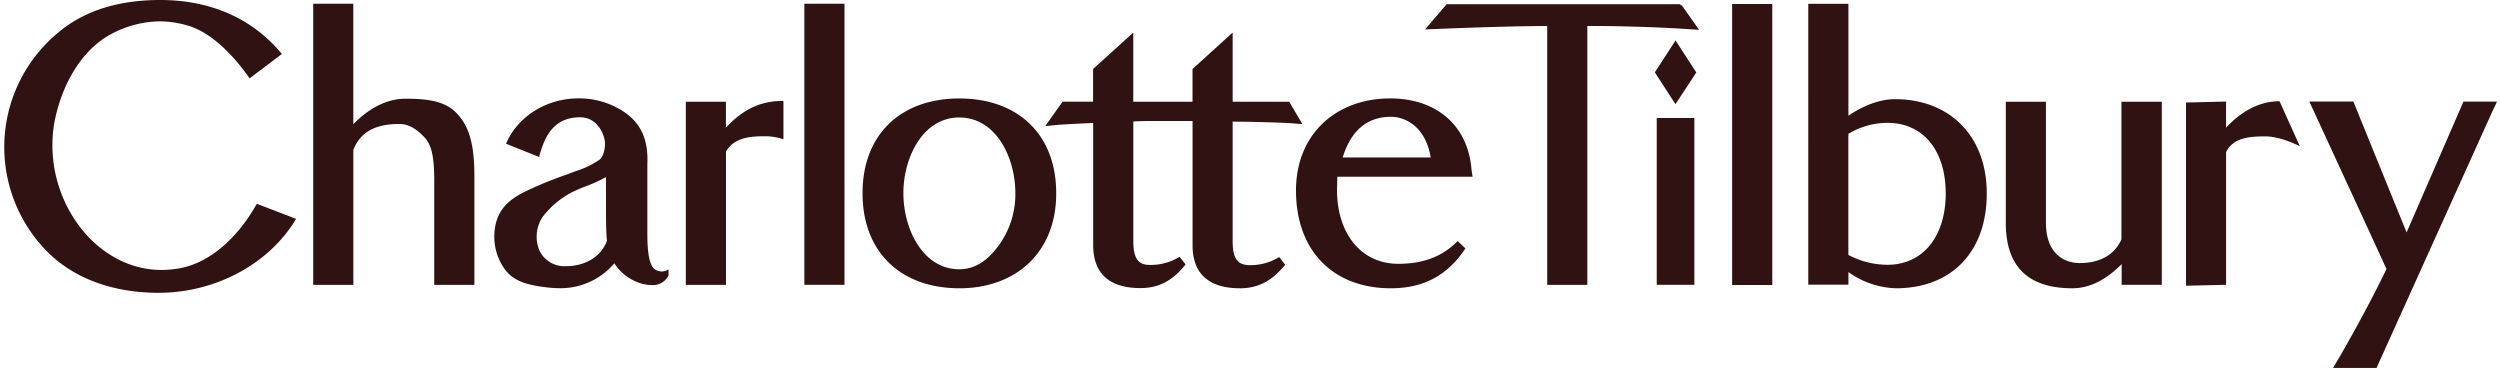
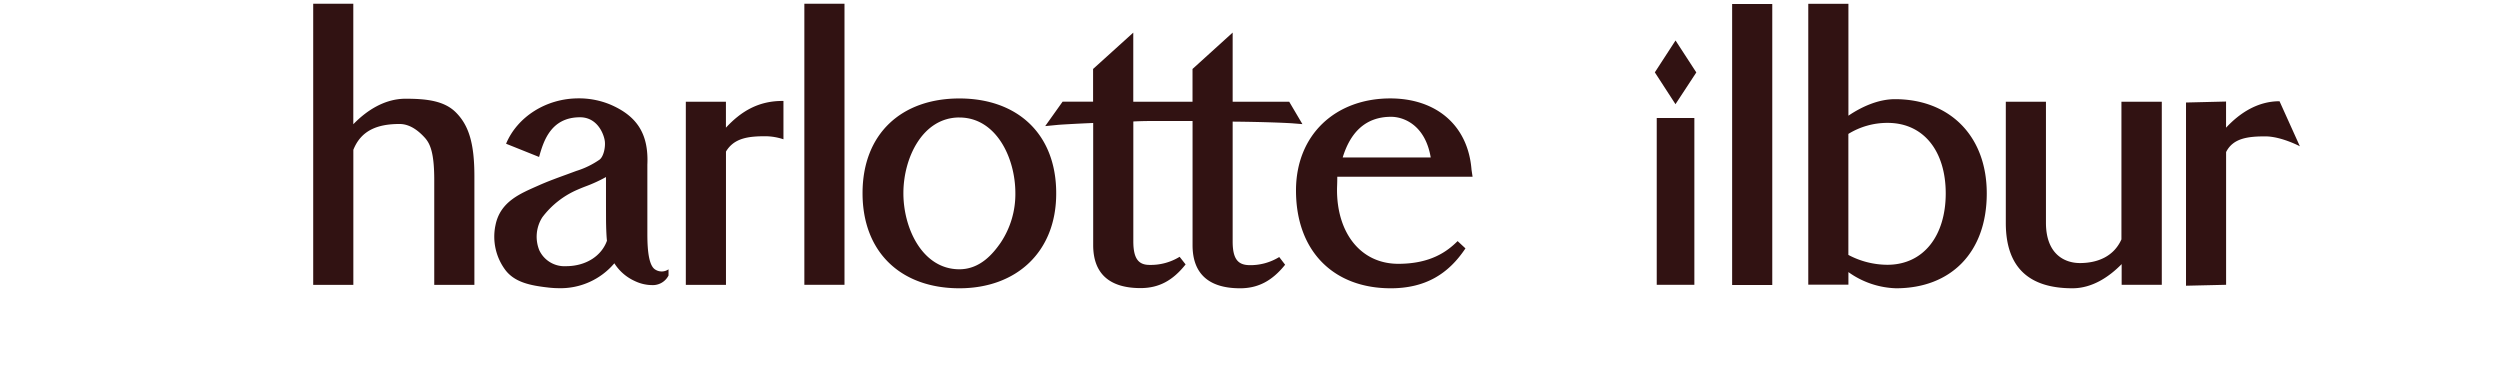
<svg xmlns="http://www.w3.org/2000/svg" width="216" height="32" viewBox="0 0 216 32">
  <g fill="none" fill-rule="evenodd">
    <path fill="#FFF" d="M-101-265h1440v2166H-101z" />
    <g fill="#311212" fill-rule="nonzero">
      <path d="M48.288 24.899a8.12 8.12 0 0 1-.89-.053c-1.563-.172-2.875-.446-3.688-1.456a4.81 4.81 0 0 1-.902-3.927c.415-2.092 2.225-2.766 3.754-3.452.806-.358 1.67-.67 2.361-.921l.867-.32a7.273 7.273 0 0 0 2.02-.983c.353-.282.513-1.097.445-1.6-.088-.637-.655-2.057-2.145-2.054-2.567 0-3.176 2.168-3.533 3.429l-2.852-1.143c.97-2.324 3.464-3.92 6.255-3.92a7.02 7.02 0 0 1 2.746.533c2.308.99 3.328 2.53 3.206 5.204v5.844c0 .838 0 2.75.65 3.189a1.03 1.03 0 0 0 1.179 0v.533a1.52 1.52 0 0 1-1.43.83 3.52 3.52 0 0 1-1.51-.362 4.071 4.071 0 0 1-1.741-1.523 6.08 6.08 0 0 1-4.792 2.152zm4.07-9.604c-.58.322-1.182.597-1.803.823a16.97 16.97 0 0 0-.685.282 7.524 7.524 0 0 0-3.012 2.373 3.117 3.117 0 0 0-.262 2.85 2.395 2.395 0 0 0 2.3 1.375c1.742 0 3.08-.895 3.545-2.198-.053-.461-.08-1.356-.08-1.905-.004-.979-.004-2.625-.004-3.596v-.004zM179.06 24.907c-3.712 0-5.758-1.757-5.758-5.642V8.792h3.468v10.446c0 2.789 1.677 3.49 2.936 3.49 1.521 0 2.928-.568 3.586-2.046V8.792h3.487v15.814h-3.468v-1.787c-1.095 1.116-2.552 2.088-4.252 2.088zM59.255 24.61V8.792h3.465v2.24c1.293-1.398 2.822-2.342 4.97-2.308v3.31a5.069 5.069 0 0 0-1.563-.263c-1.464 0-2.707.153-3.403 1.326v11.516h-3.465l-.004-.003zM37.519 24.61v-9.06c0-2.285-.327-3.12-.822-3.66-.494-.541-1.24-1.178-2.175-1.178-1.901 0-3.32.545-3.993 2.233V24.61h-3.468V.324h3.464v10.411c1.141-1.18 2.7-2.205 4.514-2.205s3.35.175 4.354 1.188c1.141 1.143 1.594 2.74 1.594 5.509v9.383h-3.468zM69.496.324h3.468v24.282h-3.468zM82.89 24.907c-5.012 0-8.366-3.075-8.366-8.214s3.365-8.186 8.366-8.186c5 0 8.366 3.047 8.366 8.186.015 5.063-3.43 8.214-8.366 8.214zm0-14.758c-3.175 0-4.837 3.481-4.837 6.544 0 3.063 1.662 6.572 4.837 6.572 1.833 0 2.947-1.41 3.56-2.286a7.545 7.545 0 0 0 1.277-4.297c0-3.052-1.662-6.53-4.837-6.53v-.003zM107.137 24.907c-2.567 0-4.1-1.143-4.1-3.722V10.453h-3.015c-.632 0-1.293 0-2.103.042V20.85c0 1.493.445 2.034 1.392 2.038a4.762 4.762 0 0 0 2.608-.701l.517.659c-1.106 1.394-2.304 2.045-3.894 2.045-2.563 0-4.091-1.142-4.091-3.718V10.625c-1.598.068-2.757.14-3.005.16l-1.14.11 1.502-2.11h2.635V5.958l3.472-3.139v5.97h5.119v-2.83l3.468-3.144V8.79h4.886l1.141 1.935-.901-.073c-.76-.045-2.419-.118-5.126-.144v10.358c0 1.497.448 2.011 1.4 2.042a4.75 4.75 0 0 0 2.623-.701l.51.666c-1.103 1.372-2.305 2.035-3.898 2.035z" />
      <path d="M120.15 24.907c-4.89 0-8.176-3.166-8.176-8.45 0-4.83 3.422-7.954 8.146-7.954 3.897 0 6.715 2.251 7.02 6.164l.09.602h-11.689c0 .61-.023.857-.023 1.142 0 3.703 2.03 6.381 5.297 6.381 2.803 0 4.23-1.074 5.123-1.962l.677.629c-1.49 2.244-3.503 3.448-6.465 3.448zm3.464-11.303c-.475-2.82-2.354-3.513-3.422-3.513-2.282 0-3.548 1.437-4.183 3.513h7.605zM149.656.347h3.468v24.278h-3.468zM163.818 24.907a7.434 7.434 0 0 1-4.115-1.398v1.085h-3.468V.328h3.468v9.668c1.179-.8 2.616-1.428 4.023-1.428 4.67 0 7.93 3.123 7.93 8.14.003 5.132-3.13 8.199-7.838 8.199zm-4.115-2.88a7.246 7.246 0 0 0 3.358.85c3.164 0 5.05-2.546 5.05-6.165s-1.878-6.095-5.023-6.095a6.414 6.414 0 0 0-3.389.953v10.472l.004-.015zM188.867 8.857l3.464-.084v2.26c1.141-1.227 2.693-2.286 4.62-2.286l1.758 3.893s-1.609-.857-2.99-.857c-1.475 0-2.783.145-3.384 1.356v11.467l-3.464.08V8.857h-.004zM143.142 10.198h3.251v14.408h-3.251zM142.978 6.251l1.788-2.754 1.795 2.762-1.8 2.743z" />
-       <path d="M133.68 24.61V2.25c-1.833 0-4.715.061-8.864.225l-1.692.065 1.87-2.18h20.121l.213.127 1.472 2.087-1.521-.095c-.909-.057-4.183-.236-8.047-.236h-.087V24.61h-3.465zM201.576 31.779l.506-.846c.35-.586 2.46-4.259 4.11-7.687-.41-.922-6.666-14.476-6.666-14.476h3.803l4.601 11.31 4.914-11.303h2.897l-.49 1.048-9.918 21.962h-3.757v-.008zM13.71 25.299c-3.872 0-7.515-1.196-9.995-3.943A12.84 12.84 0 0 1 5.092 2.762C7.526.735 10.632 0 13.838 0c4.035 0 7.789 1.368 10.515 4.663l-2.787 2.11c-1.48-2.133-3.377-3.977-5.29-4.548a8.732 8.732 0 0 0-2.472-.381 9.114 9.114 0 0 0-4.327 1.17c-2.571 1.447-4.24 4.521-4.81 7.748-.518 3.34.438 6.74 2.62 9.318 1.661 1.928 4.004 3.242 6.631 3.242.541.002 1.08-.047 1.613-.145 2.719-.499 5.092-2.766 6.658-5.57l3.393 1.303c-2.354 3.955-7.04 6.389-11.873 6.389z" />
    </g>
  </g>
</svg>